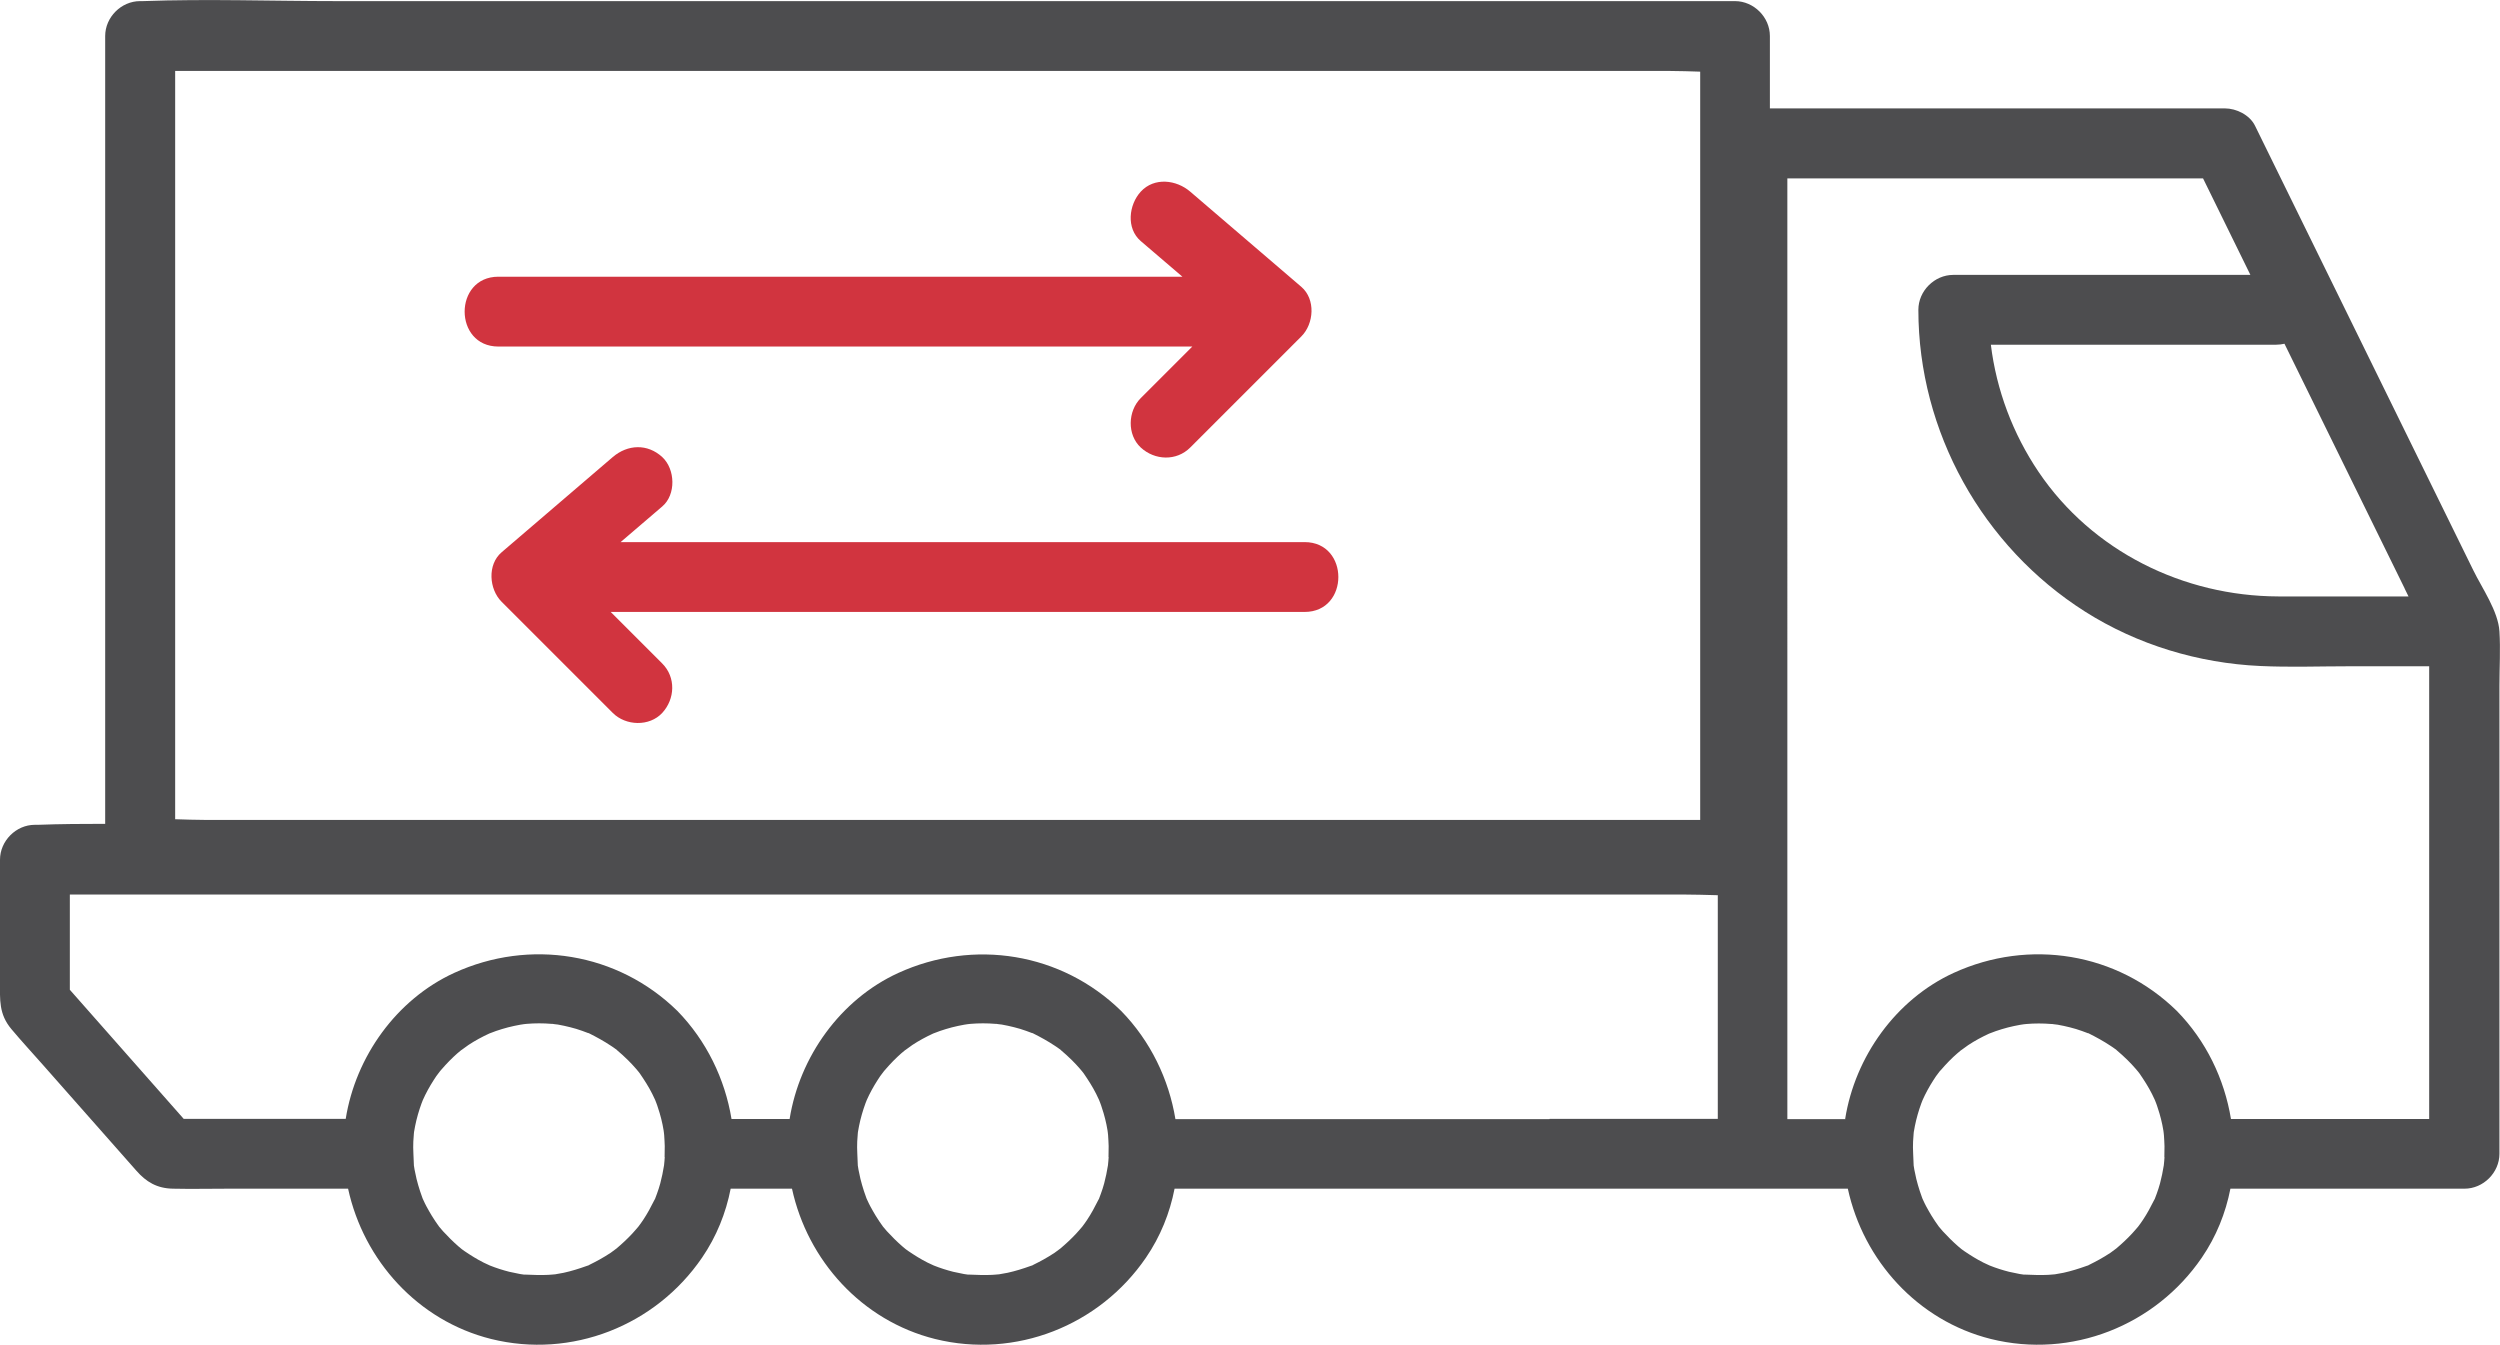
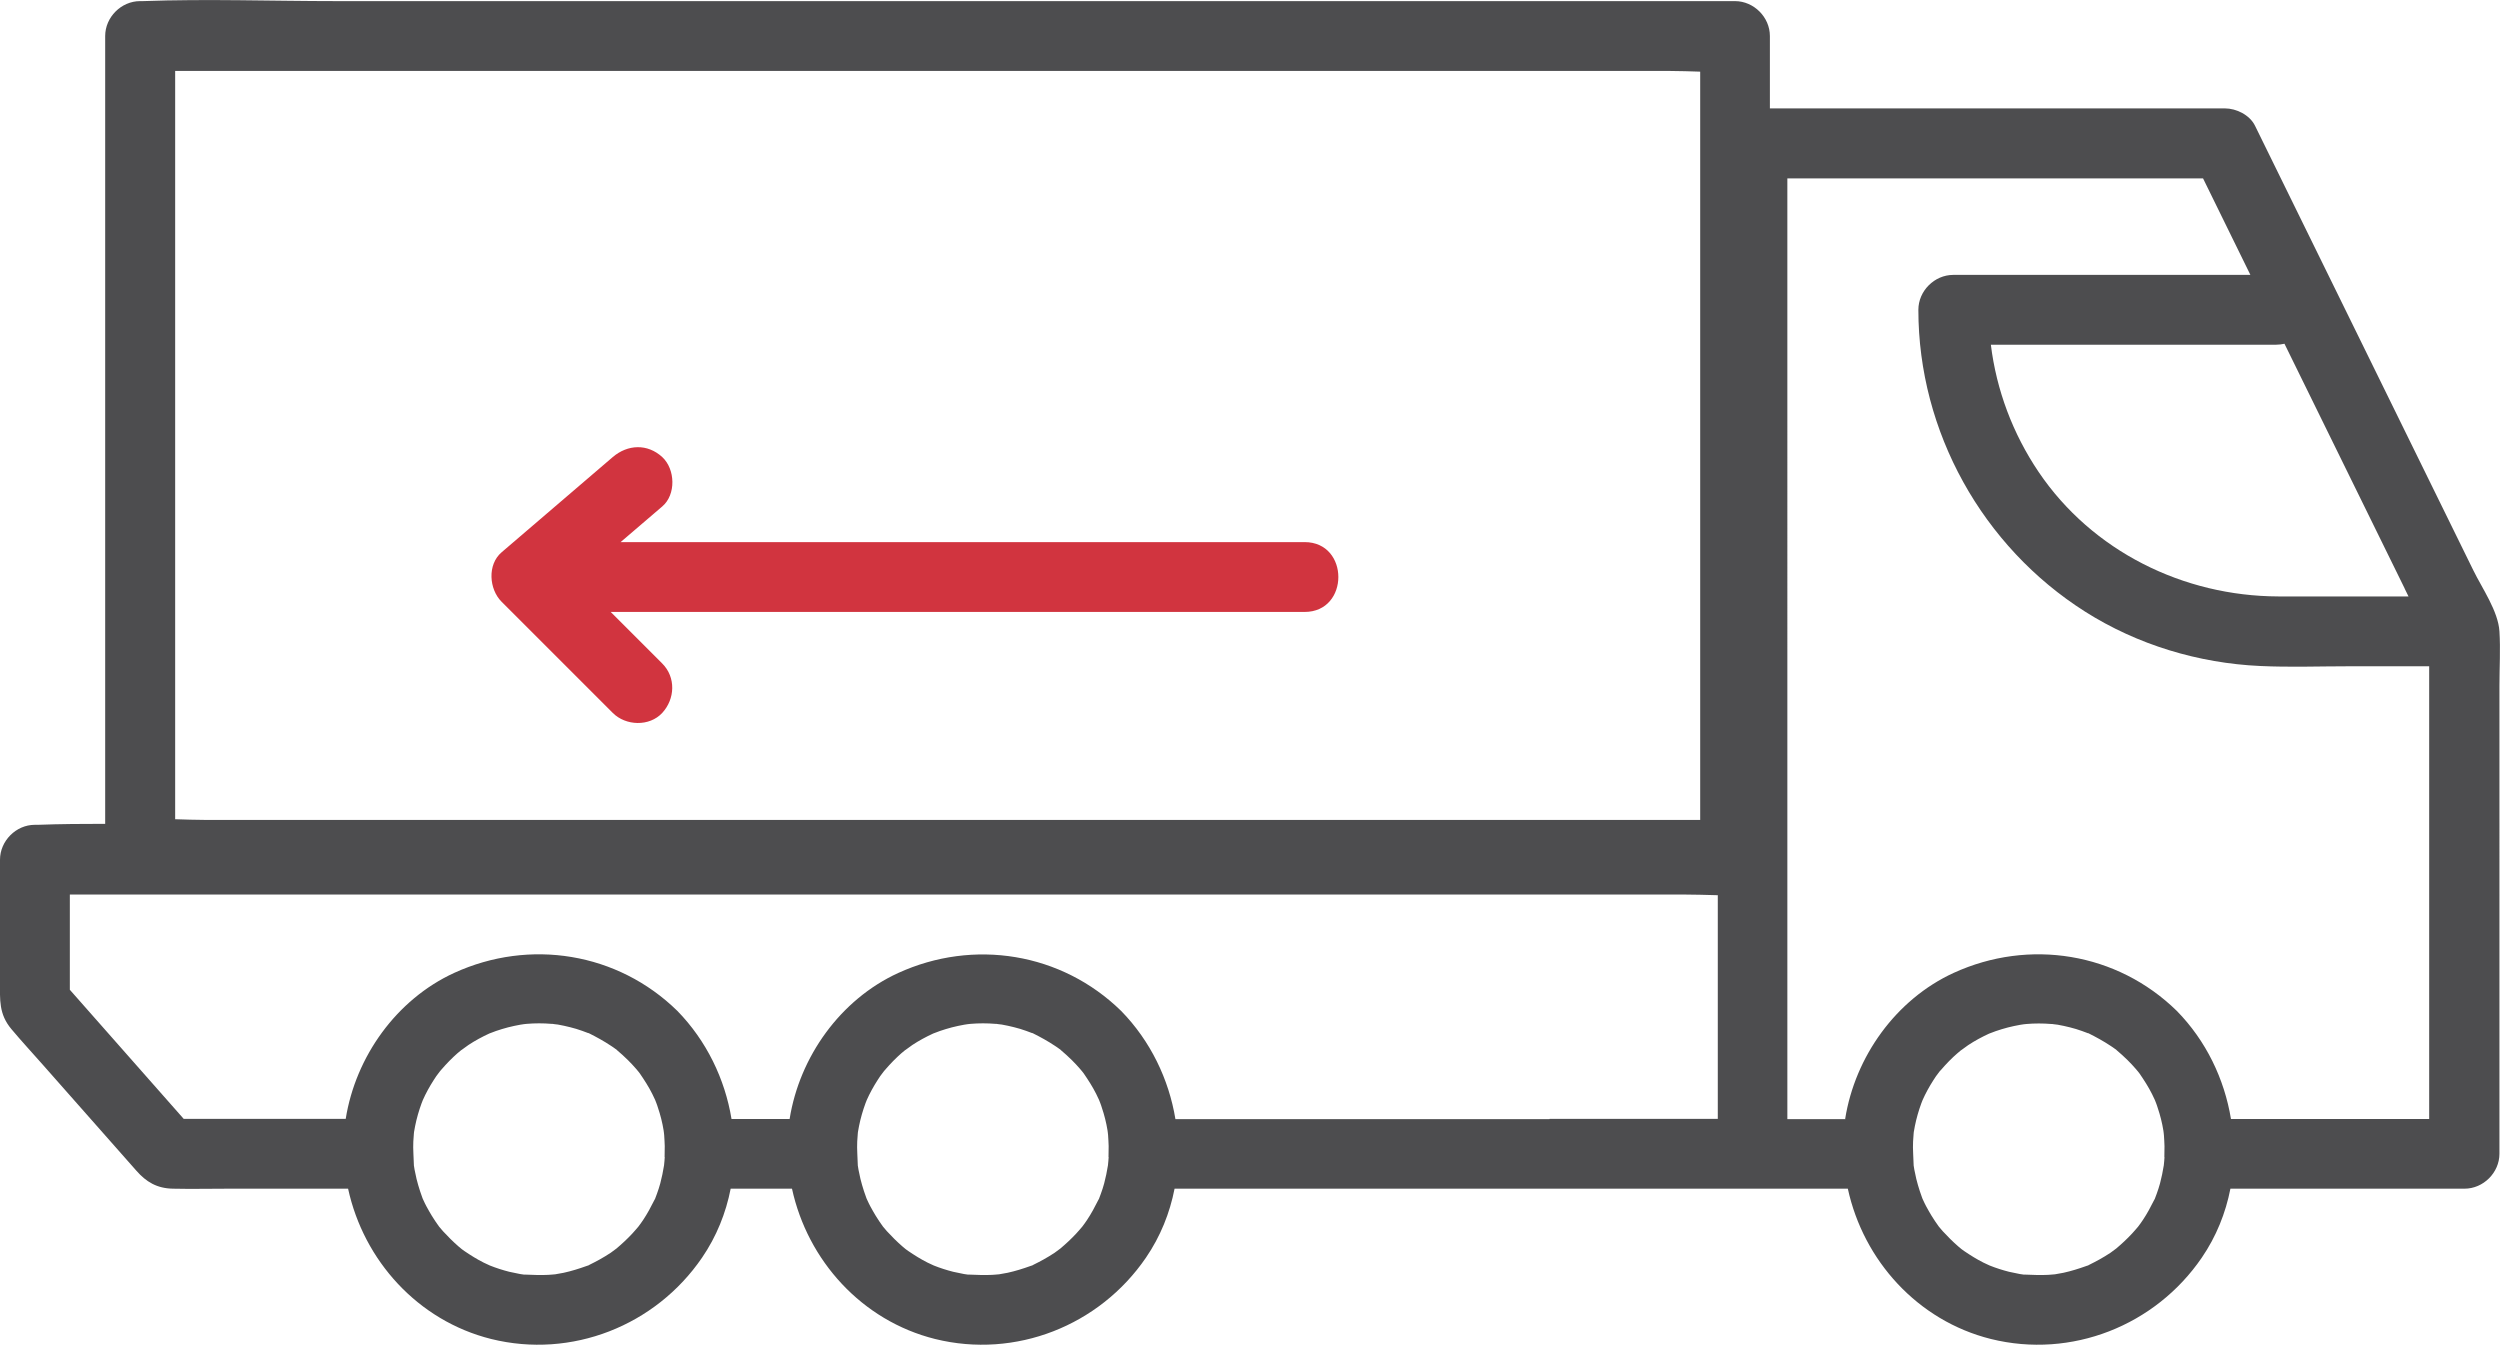
<svg xmlns="http://www.w3.org/2000/svg" id="Layer_2" viewBox="0 0 178.98 96.28">
  <defs>
    <style>.cls-1{fill:#d1343f;}.cls-2{fill:#4d4d4f;}</style>
  </defs>
  <g id="Layer_1-2">
    <path class="cls-2" d="M178.94,45.2c-.09-1.45-1.25-3.1-1.87-4.37-2.93-5.97-5.87-11.95-8.8-17.92-2.28-4.64-4.55-9.27-6.83-13.91-.38-.77-1.33-1.24-2.16-1.24h-32.57V2.58c0-1.35-1.15-2.5-2.5-2.5H24.11C19.5,.08,14.84-.09,10.23,.08c-.06,0-.13,0-.2,0-1.35,0-2.5,1.15-2.5,2.5V58.98c-1.61,0-3.21,.01-4.82,.07-.07,0-.14,0-.22,0C1.15,59.05,0,60.2,0,61.55v8.75c0,1.28-.09,2.3,.82,3.38,.72,.86,1.49,1.69,2.23,2.53,2.24,2.53,4.47,5.07,6.71,7.6,.71,.81,1.48,1.27,2.62,1.29,1.31,.03,2.62,0,3.93,0h8.61c1.12,5.15,5,9.45,10.24,10.76,5.76,1.43,11.77-.95,15.1-5.82,1.04-1.52,1.71-3.2,2.05-4.94h4.39c1.12,5.15,5,9.45,10.24,10.76,5.76,1.43,11.77-.95,15.1-5.82,1.04-1.52,1.71-3.2,2.05-4.94h48.2c1.12,5.15,5,9.45,10.24,10.76,5.76,1.43,11.77-.95,15.1-5.82,1.04-1.52,1.71-3.2,2.05-4.94h16.76c1.35,0,2.5-1.15,2.5-2.5V49.09c0-1.29,.08-2.6,0-3.89Zm-6.79-3.07c.09,.19,.19,.38,.28,.57-3.11,0-6.22,0-9.32,0-6.79-.02-13.32-3.23-17.16-8.91-1.85-2.74-3.02-5.86-3.42-9.11h20.41c.22,0,.42-.03,.61-.07,2.87,5.84,5.74,11.68,8.61,17.53ZM21.4,5.08H119.56c.71,0,1.44,.03,2.16,.05V58.7H14.7c-.71,0-1.44-.03-2.16-.05V5.08h8.87Zm26.19,77.77c0,.1-.04,.47-.05,.58-.07,.44-.16,.87-.27,1.29-.07,.25-.15,.51-.24,.75-.04,.11-.08,.21-.12,.32,0,.02-.01,.03-.02,.05-.01,.02-.03,.05-.05,.09-.24,.48-.49,.95-.79,1.4-.11,.17-.23,.33-.35,.49,0,0-.34,.4-.42,.48-.36,.39-.74,.74-1.14,1.08-.08,.06-.35,.26-.42,.31-.26,.17-.52,.33-.79,.48-.23,.13-.47,.25-.71,.37-.05,.03-.09,.05-.11,.06-.03,0-.06,.02-.13,.04-.53,.19-1.07,.36-1.62,.48-.2,.04-.41,.08-.61,.11-.06,0-.39,.04-.5,.04-.56,.03-1.12,0-1.68-.02h-.07c-.09-.02-.23-.04-.27-.04-.26-.05-.51-.1-.77-.16-.47-.12-.94-.27-1.39-.45-.1-.05-.37-.17-.45-.21-.24-.12-.47-.25-.7-.39-.23-.14-.46-.29-.68-.44-.06-.04-.12-.09-.18-.13-.02-.02-.16-.14-.24-.2-.39-.34-.76-.71-1.11-1.09-.1-.11-.19-.22-.28-.33-.18-.25-.35-.5-.51-.76-.14-.23-.27-.46-.4-.7-.07-.14-.14-.27-.2-.41,0-.01-.03-.08-.06-.13-.02-.05-.04-.1-.04-.11-.05-.14-.1-.28-.15-.43-.09-.29-.18-.57-.25-.87-.05-.22-.1-.44-.14-.66-.02-.1-.03-.2-.05-.31v-.03c-.01-.56-.07-1.11-.04-1.68,0-.1,.03-.43,.04-.56,0-.05,.01-.1,.01-.11,.03-.15,.05-.29,.08-.44,.11-.55,.27-1.1,.46-1.62,.03-.08,.06-.16,.09-.23h0c.11-.25,.23-.49,.36-.73,.13-.24,.27-.47,.41-.69,.06-.1,.13-.19,.19-.29,0,0,.17-.23,.24-.32,.04-.05,.08-.1,.09-.11,.11-.12,.21-.24,.32-.36,.19-.21,.39-.41,.59-.6,.18-.17,.36-.33,.55-.48-.02,.03,.44-.32,.52-.37,.47-.31,.97-.58,1.49-.82,.05-.01,.38-.15,.48-.18,.28-.1,.57-.18,.86-.26,.29-.07,.58-.14,.88-.19,.04,0,.17-.02,.26-.04l.19-.02c.6-.05,1.19-.05,1.79,0,.03,0,.12,0,.2,.02,.09,.01,.22,.03,.25,.03,.3,.05,.59,.12,.88,.19,.29,.07,.58,.16,.86,.26,.14,.05,.28,.1,.43,.16h.03c.56,.28,1.09,.57,1.6,.91,.1,.06,.19,.13,.29,.2,.04,.03,.05,.04,.08,.05,.01,.01,.03,.03,.06,.06,.27,.23,.54,.47,.79,.72,.2,.2,.39,.4,.57,.61,.05,.06,.11,.13,.16,.19,.04,.05,.09,.11,.11,.14,.33,.48,.64,.96,.9,1.48,.03,.06,.15,.32,.2,.42,.03,.08,.08,.2,.09,.23,.04,.11,.08,.21,.11,.32,.18,.53,.32,1.08,.41,1.64,0,.05,.02,.1,.02,.15,0,.06,.02,.15,.02,.19,.01,.26,.04,.52,.04,.78,0,.26,0,.52-.01,.78Zm31.78,0c0,.1-.04,.47-.05,.58-.07,.44-.16,.87-.27,1.29-.07,.25-.15,.51-.24,.75-.04,.11-.08,.21-.12,.32,0,.02-.01,.03-.02,.05-.01,.02-.03,.05-.05,.09-.24,.48-.49,.95-.79,1.4-.11,.17-.23,.33-.35,.49,0,0-.34,.4-.42,.48-.36,.39-.74,.74-1.14,1.08-.08,.06-.35,.26-.42,.31-.26,.17-.52,.33-.79,.48-.23,.13-.47,.25-.71,.37-.05,.03-.09,.05-.11,.06-.03,0-.06,.02-.13,.04-.53,.19-1.07,.36-1.62,.48-.2,.04-.41,.08-.61,.11-.06,0-.39,.04-.5,.04-.56,.03-1.12,0-1.68-.02h-.07c-.09-.02-.23-.04-.27-.04-.26-.05-.51-.1-.77-.16-.47-.12-.94-.27-1.39-.45-.1-.05-.37-.17-.45-.21-.24-.12-.47-.25-.7-.39-.23-.14-.46-.29-.68-.44-.06-.04-.12-.09-.18-.13-.02-.02-.16-.14-.24-.2-.39-.34-.76-.71-1.11-1.09-.1-.11-.19-.22-.28-.33-.18-.25-.35-.5-.51-.76-.14-.23-.27-.46-.4-.7-.07-.14-.14-.27-.2-.41,0-.01-.04-.08-.06-.13-.02-.05-.04-.1-.04-.11-.05-.14-.1-.28-.15-.43-.09-.29-.18-.57-.25-.87-.05-.22-.1-.44-.14-.66-.02-.1-.03-.2-.05-.31v-.03c-.01-.56-.07-1.11-.04-1.68,0-.1,.03-.43,.04-.56,0-.05,.01-.1,.01-.11,.03-.15,.05-.29,.08-.44,.11-.55,.27-1.1,.46-1.62,.03-.08,.06-.16,.09-.23h0c.11-.25,.23-.49,.36-.73,.13-.24,.27-.47,.41-.69,.06-.1,.13-.19,.19-.29,0,0,.17-.23,.24-.32,.04-.05,.08-.1,.09-.11,.11-.12,.21-.24,.32-.36,.19-.21,.39-.41,.59-.6,.18-.17,.36-.33,.55-.48-.02,.03,.44-.32,.52-.37,.47-.31,.97-.58,1.49-.82,.05-.01,.38-.15,.48-.18,.28-.1,.57-.18,.86-.26,.29-.07,.58-.14,.88-.19,.04,0,.17-.02,.26-.04l.19-.02c.6-.05,1.19-.05,1.79,0,.03,0,.12,0,.2,.02,.09,.01,.22,.03,.25,.03,.3,.05,.59,.12,.88,.19,.29,.07,.58,.16,.86,.26,.14,.05,.28,.1,.43,.16h.03c.56,.28,1.09,.57,1.6,.91,.1,.06,.19,.13,.29,.2,.04,.03,.05,.04,.08,.05,.01,.01,.03,.03,.06,.06,.27,.23,.54,.47,.79,.72,.2,.2,.39,.4,.57,.61,.05,.06,.11,.13,.16,.19,.04,.05,.09,.11,.11,.14,.33,.48,.64,.96,.9,1.48,.03,.06,.15,.32,.2,.42,.03,.08,.08,.2,.09,.23,.04,.11,.08,.21,.11,.32,.18,.53,.32,1.08,.41,1.64,0,.05,.02,.1,.02,.15,0,.06,.02,.15,.02,.19,.01,.26,.04,.52,.04,.78,0,.26,0,.52-.01,.78Zm31.56-2.73h-26.78c-.47-2.86-1.79-5.6-3.88-7.74-4.27-4.18-10.57-5.19-15.97-2.72-4.14,1.9-7.06,6-7.77,10.45h-4.16c-.47-2.86-1.79-5.6-3.88-7.74-4.27-4.18-10.57-5.19-15.97-2.72-4.14,1.9-7.06,6-7.77,10.45H13.15l-8.15-9.24v-6.82H120.44c.84,0,1.69,.03,2.54,.05v16.01h-12.04Zm21.19,0h-4.16V12.77h29.76c1.13,2.3,2.26,4.6,3.39,6.91h-21.27c-1.35,0-2.5,1.15-2.5,2.5,0,8.72,4.59,16.95,11.94,21.61,3.74,2.37,8.11,3.69,12.53,3.89,2.12,.1,4.25,.02,6.36,.02h5.74v32.41h-14.19c-.47-2.86-1.78-5.6-3.88-7.74-4.27-4.18-10.57-5.19-15.97-2.72-4.14,1.9-7.06,6-7.77,10.45Zm22.84,2.73c0,.1-.04,.47-.05,.58-.07,.44-.16,.87-.27,1.29-.07,.25-.15,.51-.24,.75-.04,.11-.08,.21-.12,.32,0,.02-.01,.03-.02,.05-.01,.02-.03,.05-.05,.09-.24,.48-.49,.95-.79,1.4-.11,.17-.23,.33-.35,.49,0,0-.34,.4-.42,.48-.36,.39-.74,.74-1.14,1.08-.08,.06-.35,.26-.42,.31-.26,.17-.52,.33-.79,.48-.23,.13-.47,.25-.71,.37-.05,.03-.09,.05-.11,.06-.03,0-.06,.02-.13,.04-.53,.19-1.07,.36-1.62,.48-.2,.04-.41,.08-.61,.11-.06,0-.39,.04-.5,.04-.56,.03-1.12,0-1.68-.02h-.07c-.09-.02-.23-.04-.27-.04-.26-.05-.51-.1-.77-.16-.47-.12-.94-.27-1.39-.45-.1-.05-.37-.17-.45-.21-.24-.12-.47-.25-.7-.39-.23-.14-.46-.29-.68-.44-.06-.04-.12-.09-.18-.13-.02-.02-.16-.14-.24-.2-.39-.34-.76-.71-1.11-1.09-.1-.11-.19-.22-.28-.33-.18-.25-.35-.5-.51-.76-.14-.23-.27-.46-.4-.7-.07-.14-.14-.27-.2-.41,0-.01-.03-.08-.06-.13-.02-.05-.04-.1-.04-.11-.05-.14-.1-.28-.15-.43-.09-.29-.18-.57-.25-.87-.05-.22-.1-.44-.14-.66-.02-.1-.03-.2-.05-.31v-.03c-.01-.56-.07-1.11-.04-1.68,0-.1,.03-.43,.04-.56,0-.05,.01-.1,.01-.11,.03-.15,.05-.29,.08-.44,.11-.55,.27-1.1,.46-1.62,.03-.08,.06-.15,.09-.23h0c.11-.25,.23-.49,.36-.73,.13-.24,.27-.47,.41-.69,.06-.1,.13-.19,.19-.29,0,0,.17-.23,.24-.32,.04-.05,.08-.1,.09-.1,.11-.12,.21-.24,.32-.36,.19-.21,.39-.41,.59-.6,.18-.17,.36-.32,.55-.48-.02,.03,.44-.32,.52-.37,.47-.31,.97-.58,1.49-.82,.05-.01,.38-.15,.48-.18,.28-.1,.57-.18,.86-.26,.29-.07,.58-.14,.88-.19,.04,0,.17-.02,.26-.04l.19-.02c.6-.05,1.19-.05,1.79,0,.03,0,.12,0,.2,.02,.09,.01,.22,.03,.25,.03,.3,.05,.59,.12,.88,.19,.29,.07,.58,.16,.86,.26,.14,.05,.28,.1,.43,.16h.03c.56,.28,1.09,.57,1.6,.91,.1,.06,.19,.13,.29,.2,.04,.03,.05,.04,.08,.05,.01,.01,.03,.03,.06,.06,.27,.23,.54,.47,.79,.72,.2,.2,.39,.4,.57,.61,.05,.06,.11,.13,.16,.19,.04,.05,.09,.11,.11,.14,.33,.48,.64,.96,.9,1.48,.03,.06,.15,.32,.2,.42,.03,.08,.08,.2,.09,.23,.04,.11,.08,.21,.11,.32,.18,.53,.32,1.08,.41,1.64,0,.05,.02,.1,.02,.15,0,.06,.02,.15,.02,.19,.01,.26,.04,.52,.04,.78,0,.26,0,.52-.01,.78Z" />
    <g>
-       <path class="cls-1" d="M53.68,24.81h31.68l-3.69,3.69c-.93,.93-.99,2.62,0,3.54,1,.92,2.55,.99,3.54,0,2.65-2.65,5.31-5.31,7.96-7.96,.9-.9,1.03-2.65,0-3.54-2.65-2.27-5.31-4.55-7.96-6.82-.99-.85-2.57-1.05-3.54,0-.86,.94-1.06,2.63,0,3.54,.99,.85,1.99,1.7,2.98,2.55H35.68c-3.22,0-3.22,5,0,5h18Z" />
      <path class="cls-1" d="M93.4,38.81H44.43c.99-.85,1.99-1.7,2.98-2.55,1-.85,.94-2.67,0-3.54-1.06-.97-2.47-.91-3.54,0-2.65,2.27-5.31,4.55-7.96,6.82-1.03,.88-.9,2.64,0,3.54,2.65,2.65,5.31,5.31,7.96,7.96,.93,.93,2.62,.99,3.54,0,.92-1,.99-2.55,0-3.54l-3.69-3.69h49.68c3.22,0,3.22-5,0-5Z" />
    </g>
  </g>
</svg>